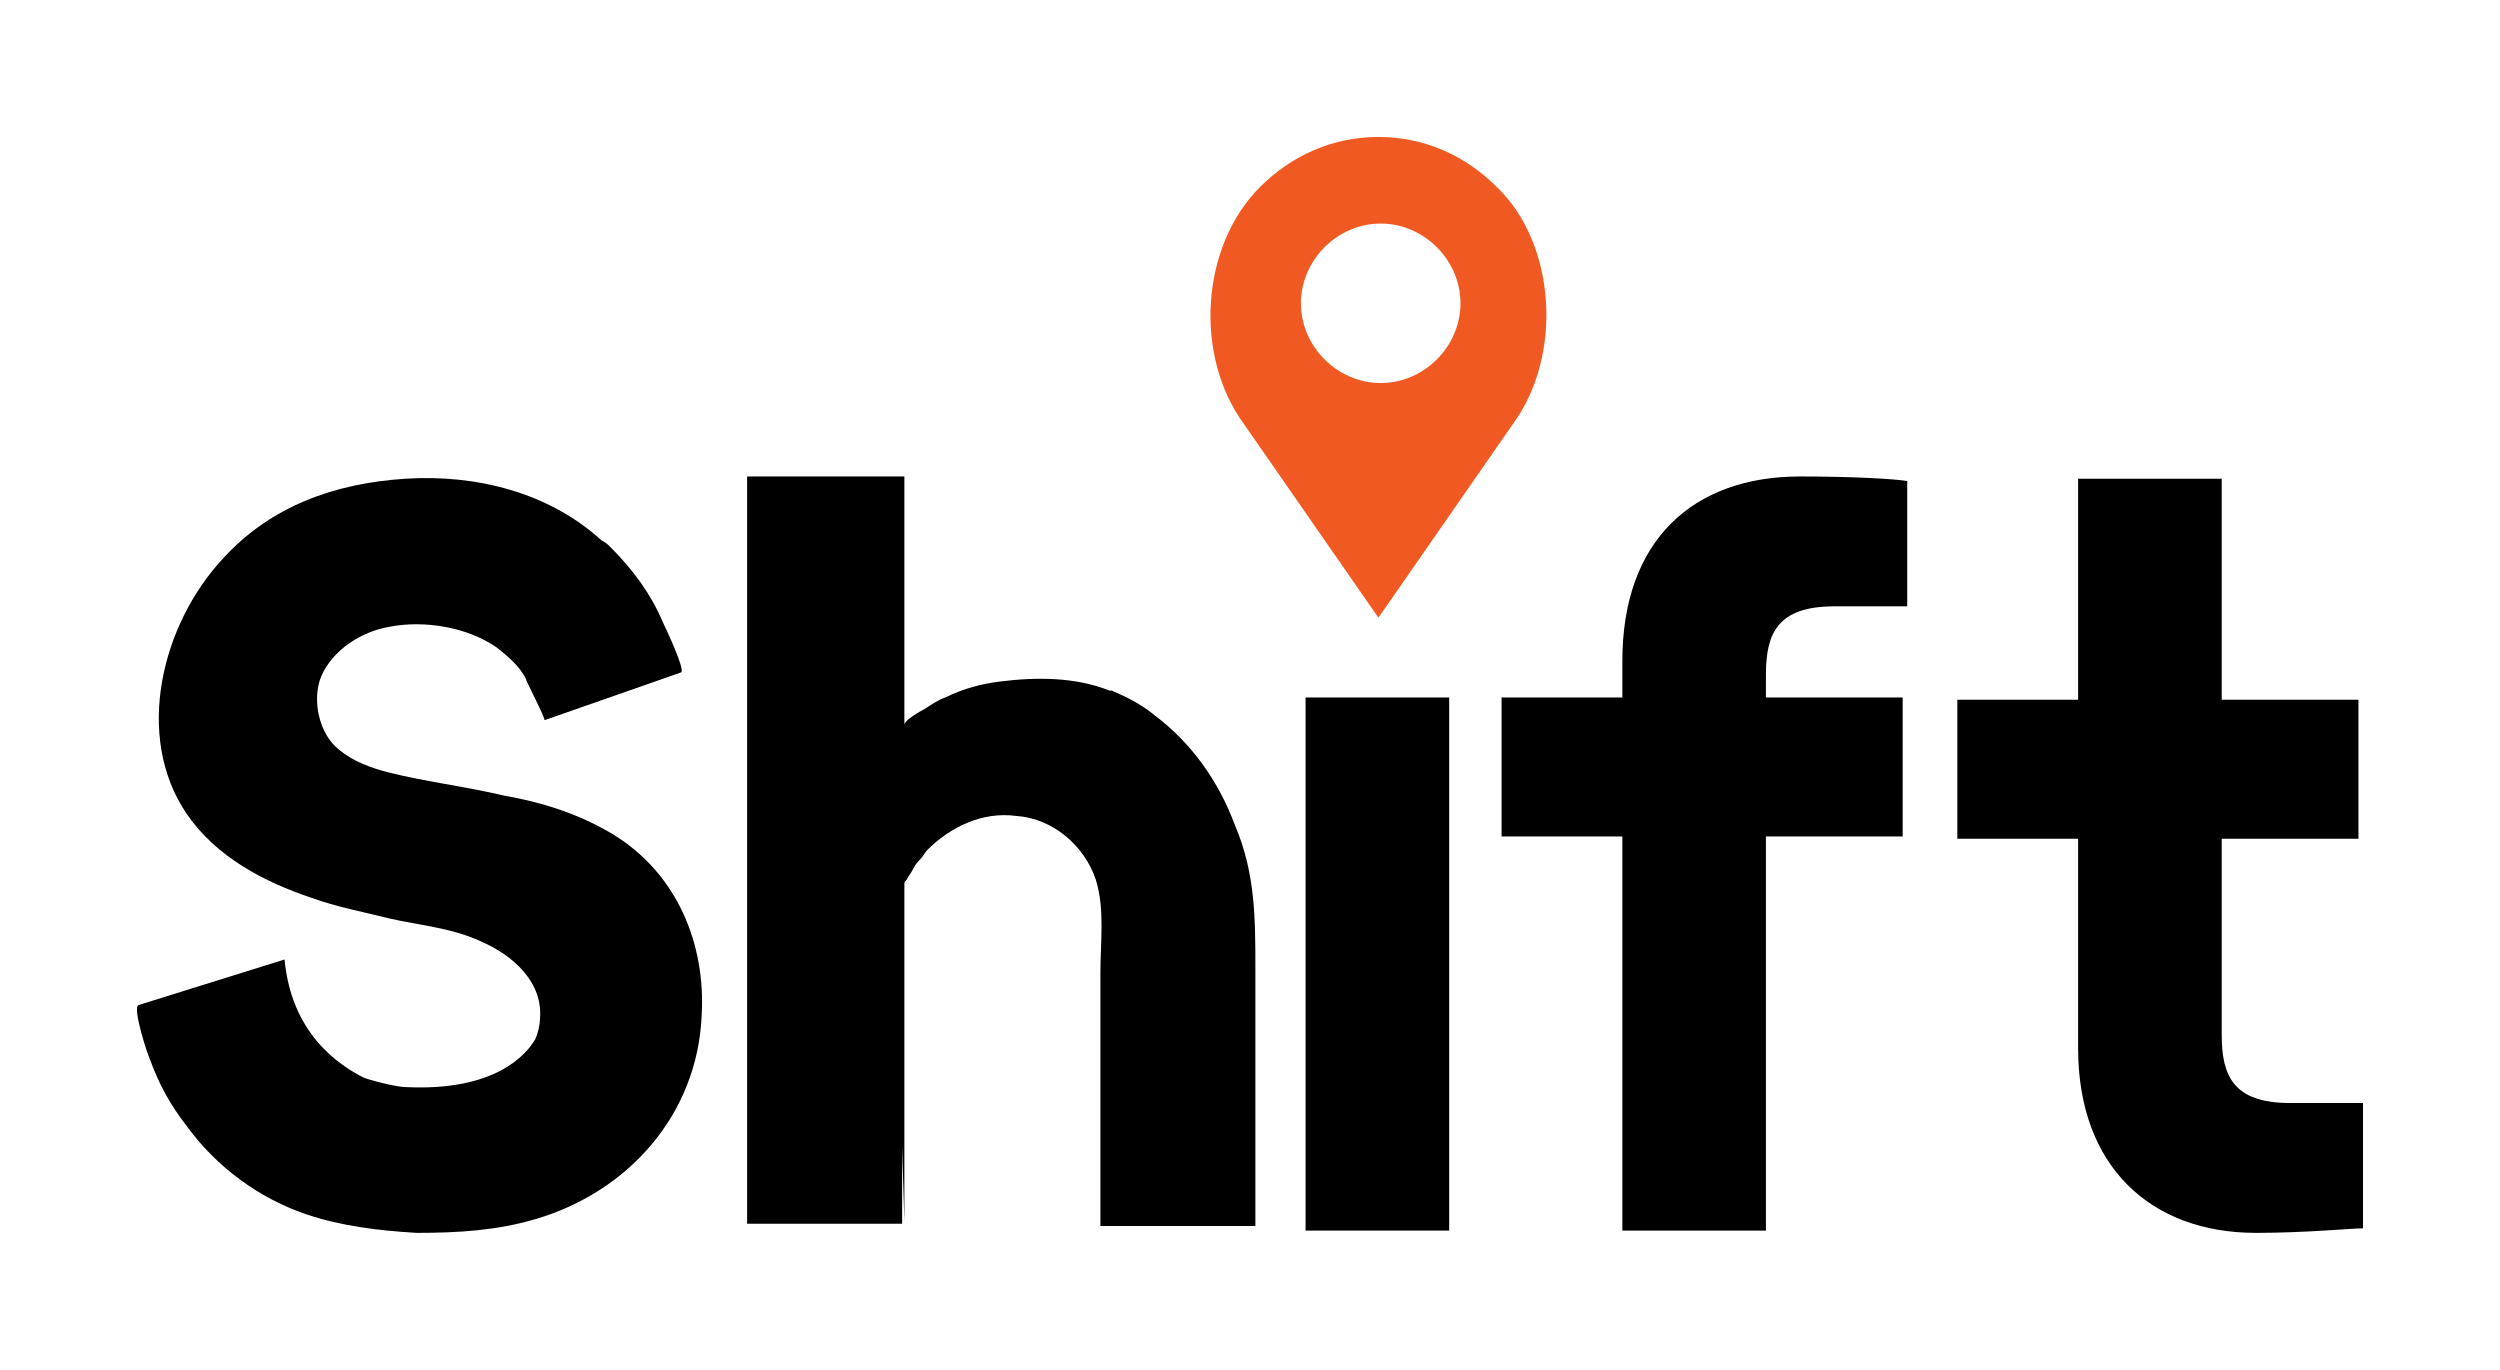
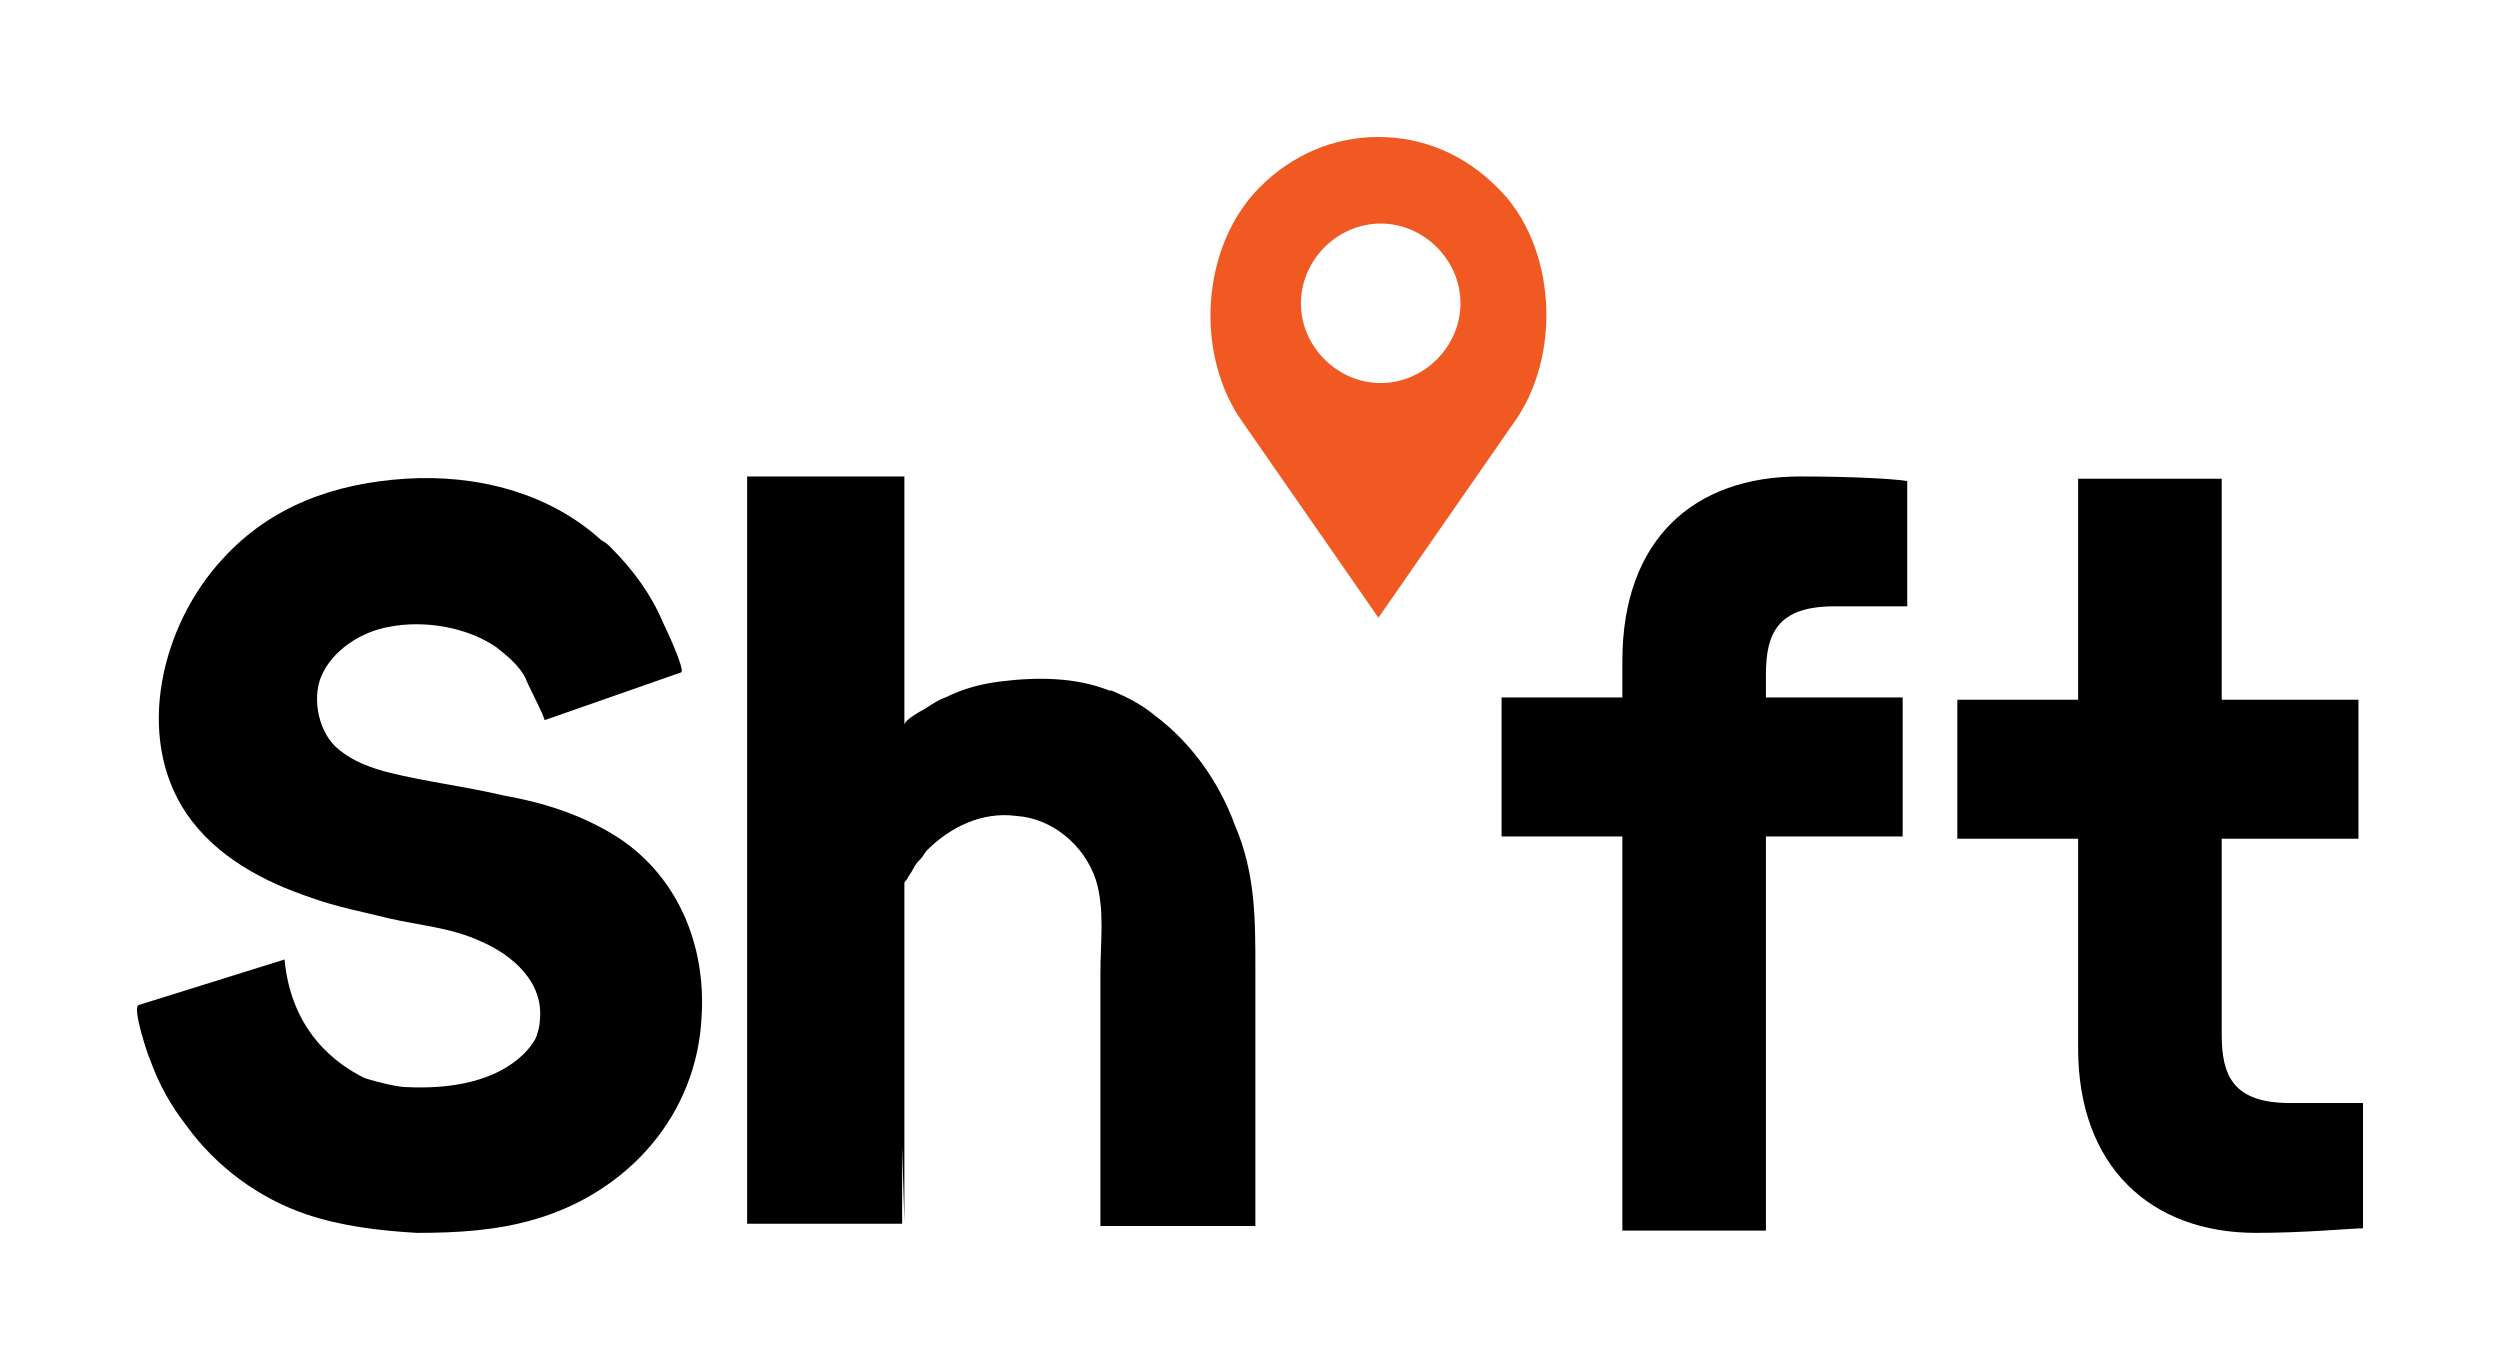
<svg xmlns="http://www.w3.org/2000/svg" width="73" height="40" viewBox="0 0 73 40" fill="none">
  <g filter="url(#filter0_d_1213_24645)">
    <path d="M43.711 1.464C42.779 0.532 41.581 0 40.25 0C38.919 0 37.721 0.532 36.789 1.464C35.059 3.193 34.86 6.387 36.324 8.383L40.25 14.037L44.176 8.383C45.641 6.387 45.441 3.127 43.711 1.464ZM40.317 7.185C39.052 7.185 37.987 6.121 37.987 4.857C37.987 3.593 39.052 2.528 40.317 2.528C41.581 2.528 42.646 3.593 42.646 4.857C42.646 6.121 41.581 7.185 40.317 7.185Z" fill="#F05A22" />
-     <path d="M38.123 16.366H42.316V31.933H38.123V16.366Z" fill="black" />
    <path d="M15.895 17.031L19.888 15.634C20.021 15.568 19.422 14.303 19.356 14.171C19.023 13.372 18.491 12.64 17.825 11.975C17.758 11.909 17.692 11.842 17.559 11.775C16.028 10.378 13.899 9.846 11.836 9.979C9.773 10.112 7.909 10.777 6.512 12.308C4.715 14.237 3.916 17.497 5.447 19.759C6.312 21.023 7.71 21.755 9.107 22.22C9.839 22.486 10.571 22.619 11.37 22.819C12.235 23.019 13.167 23.085 14.032 23.484C14.963 23.884 15.895 24.682 15.762 25.813C15.762 25.946 15.695 26.212 15.629 26.345C15.363 26.811 14.431 27.875 11.836 27.742C11.636 27.742 11.037 27.609 10.638 27.476C9.839 27.077 8.508 26.145 8.309 24.017L4.049 25.347C3.85 25.414 4.316 26.811 4.382 26.944C4.648 27.676 4.981 28.274 5.447 28.873C6.312 30.071 7.576 31.002 8.974 31.468C9.972 31.8 11.037 31.933 12.168 32C13.366 32 14.498 31.933 15.629 31.601C18.357 30.802 20.354 28.541 20.487 25.68C20.62 23.551 19.755 21.489 17.892 20.358C16.893 19.759 15.829 19.426 14.697 19.227C13.566 18.96 12.434 18.827 11.37 18.561C10.837 18.428 10.305 18.229 9.906 17.896C9.307 17.43 9.107 16.432 9.373 15.767C9.706 14.969 10.571 14.437 11.37 14.303C12.368 14.104 13.632 14.303 14.498 14.902C14.83 15.168 15.163 15.434 15.363 15.834C15.296 15.767 15.962 17.031 15.895 17.031Z" fill="black" />
    <path d="M32.464 16.166H32.398C31.399 15.767 30.268 15.767 29.203 15.9C28.671 15.967 28.139 16.1 27.606 16.366C27.407 16.432 27.207 16.566 27.007 16.698C26.874 16.765 26.408 17.031 26.408 17.164V9.913H21.816V31.734H26.342V29.472L26.408 31.667V21.821C26.408 21.755 26.408 21.755 26.475 21.688C26.541 21.555 26.608 21.489 26.674 21.355C26.741 21.222 26.808 21.156 26.874 21.089C26.941 21.023 27.007 20.89 27.074 20.823C27.739 20.158 28.671 19.692 29.669 19.825C30.734 19.892 31.666 20.69 31.998 21.688C32.265 22.553 32.132 23.484 32.132 24.416C32.132 25.148 32.132 25.879 32.132 26.611C32.132 28.008 32.132 29.405 32.132 30.869C32.132 30.936 32.132 31.8 32.132 31.8H36.657C36.657 30.337 36.657 28.873 36.657 27.41C36.657 26.345 36.657 25.347 36.657 24.283C36.657 22.819 36.657 21.489 36.058 20.091C35.592 18.827 34.793 17.697 33.729 16.898C33.329 16.566 32.93 16.366 32.464 16.166Z" fill="black" />
    <path d="M51.565 31.933V20.424H55.558V16.366H51.565V15.701C51.565 14.503 51.898 13.705 53.562 13.705H55.691V10.046C55.292 9.979 54.028 9.913 52.564 9.913C49.436 9.913 47.373 11.775 47.373 15.301V16.366H43.846V20.424H47.373V31.933H51.565Z" fill="black" />
    <path d="M64.874 9.979H60.681V16.432H57.154V20.491H60.681V26.611C60.681 30.071 62.811 32 65.872 32C67.336 32 68.667 31.867 69 31.867V28.208H66.87C65.207 28.208 64.874 27.41 64.874 26.212V20.491H68.867V16.432H64.874V9.979Z" fill="black" />
  </g>
  <defs>
    <filter id="filter0_d_1213_24645" x="0" y="0" width="73" height="48" filterUnits="userSpaceOnUse" color-interpolation-filters="sRGB">
      <feFlood flood-opacity="0" result="BackgroundImageFix" />
      <feColorMatrix in="SourceAlpha" type="matrix" values="0 0 0 0 0 0 0 0 0 0 0 0 0 0 0 0 0 0 127 0" result="hardAlpha" />
      <feOffset dy="4" />
      <feGaussianBlur stdDeviation="2" />
      <feComposite in2="hardAlpha" operator="out" />
      <feColorMatrix type="matrix" values="0 0 0 0 0 0 0 0 0 0 0 0 0 0 0 0 0 0 0.25 0" />
      <feBlend mode="normal" in2="BackgroundImageFix" result="effect1_dropShadow_1213_24645" />
      <feBlend mode="normal" in="SourceGraphic" in2="effect1_dropShadow_1213_24645" result="shape" />
    </filter>
  </defs>
</svg>